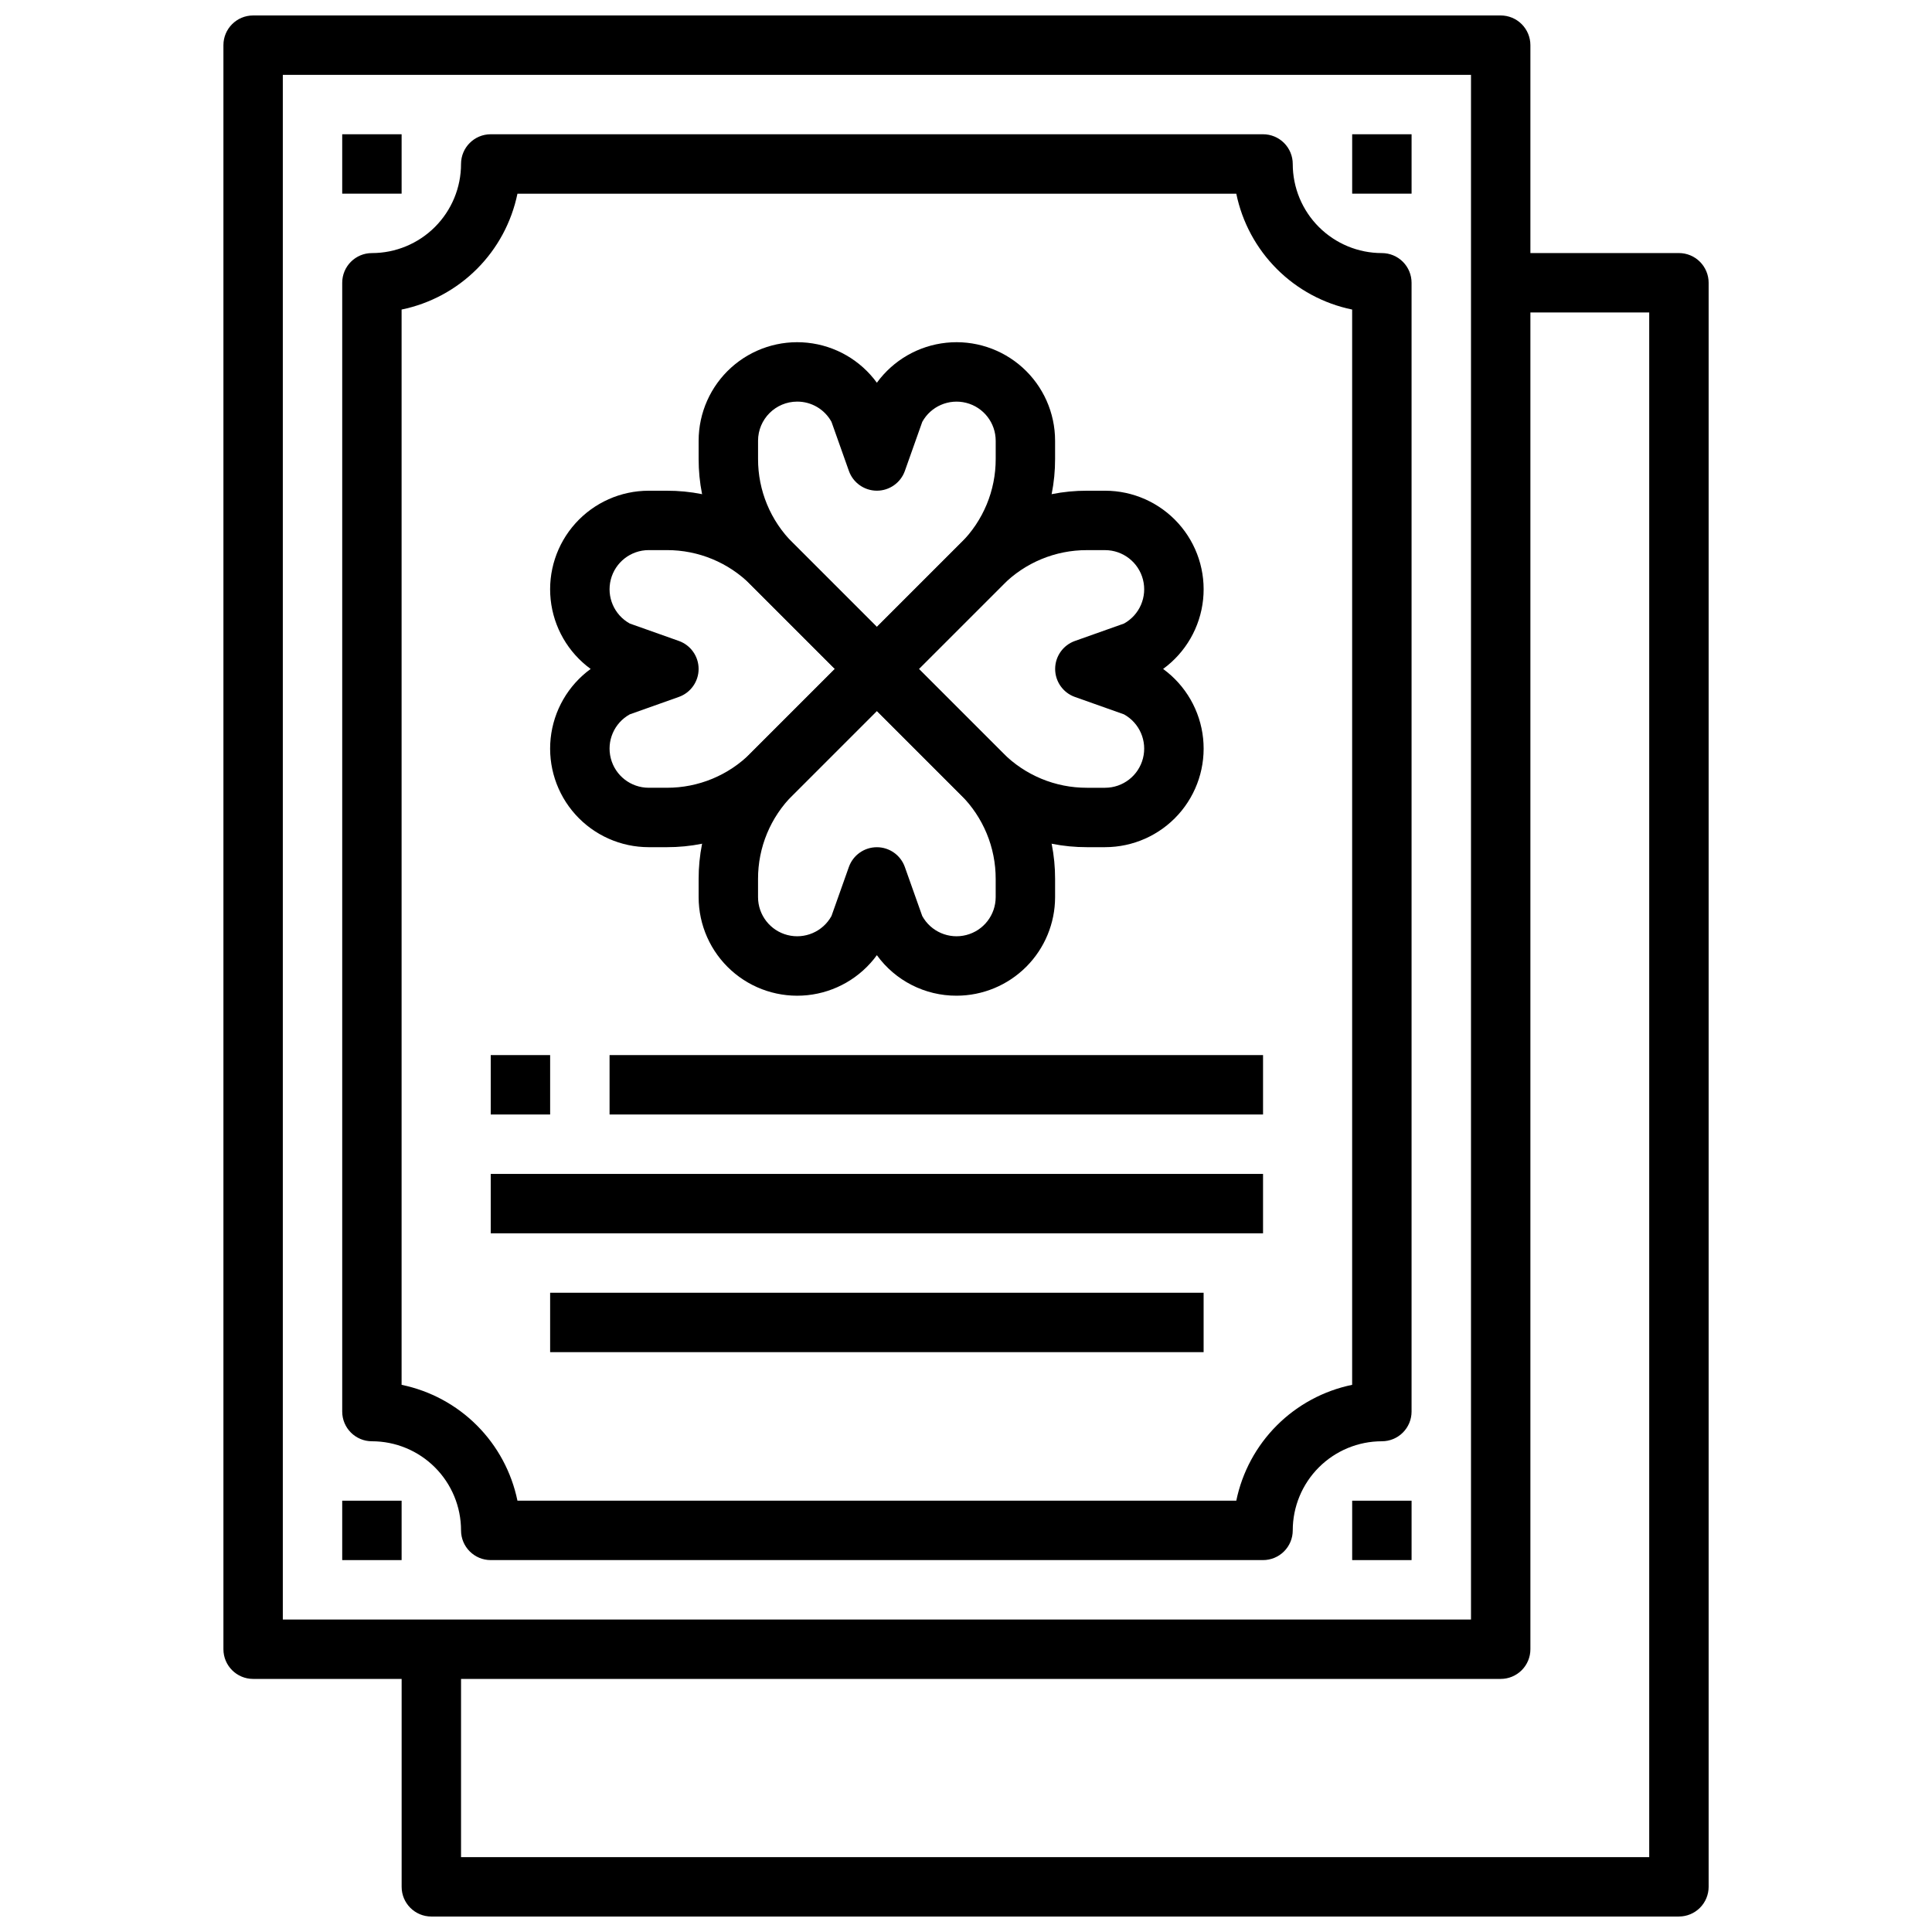
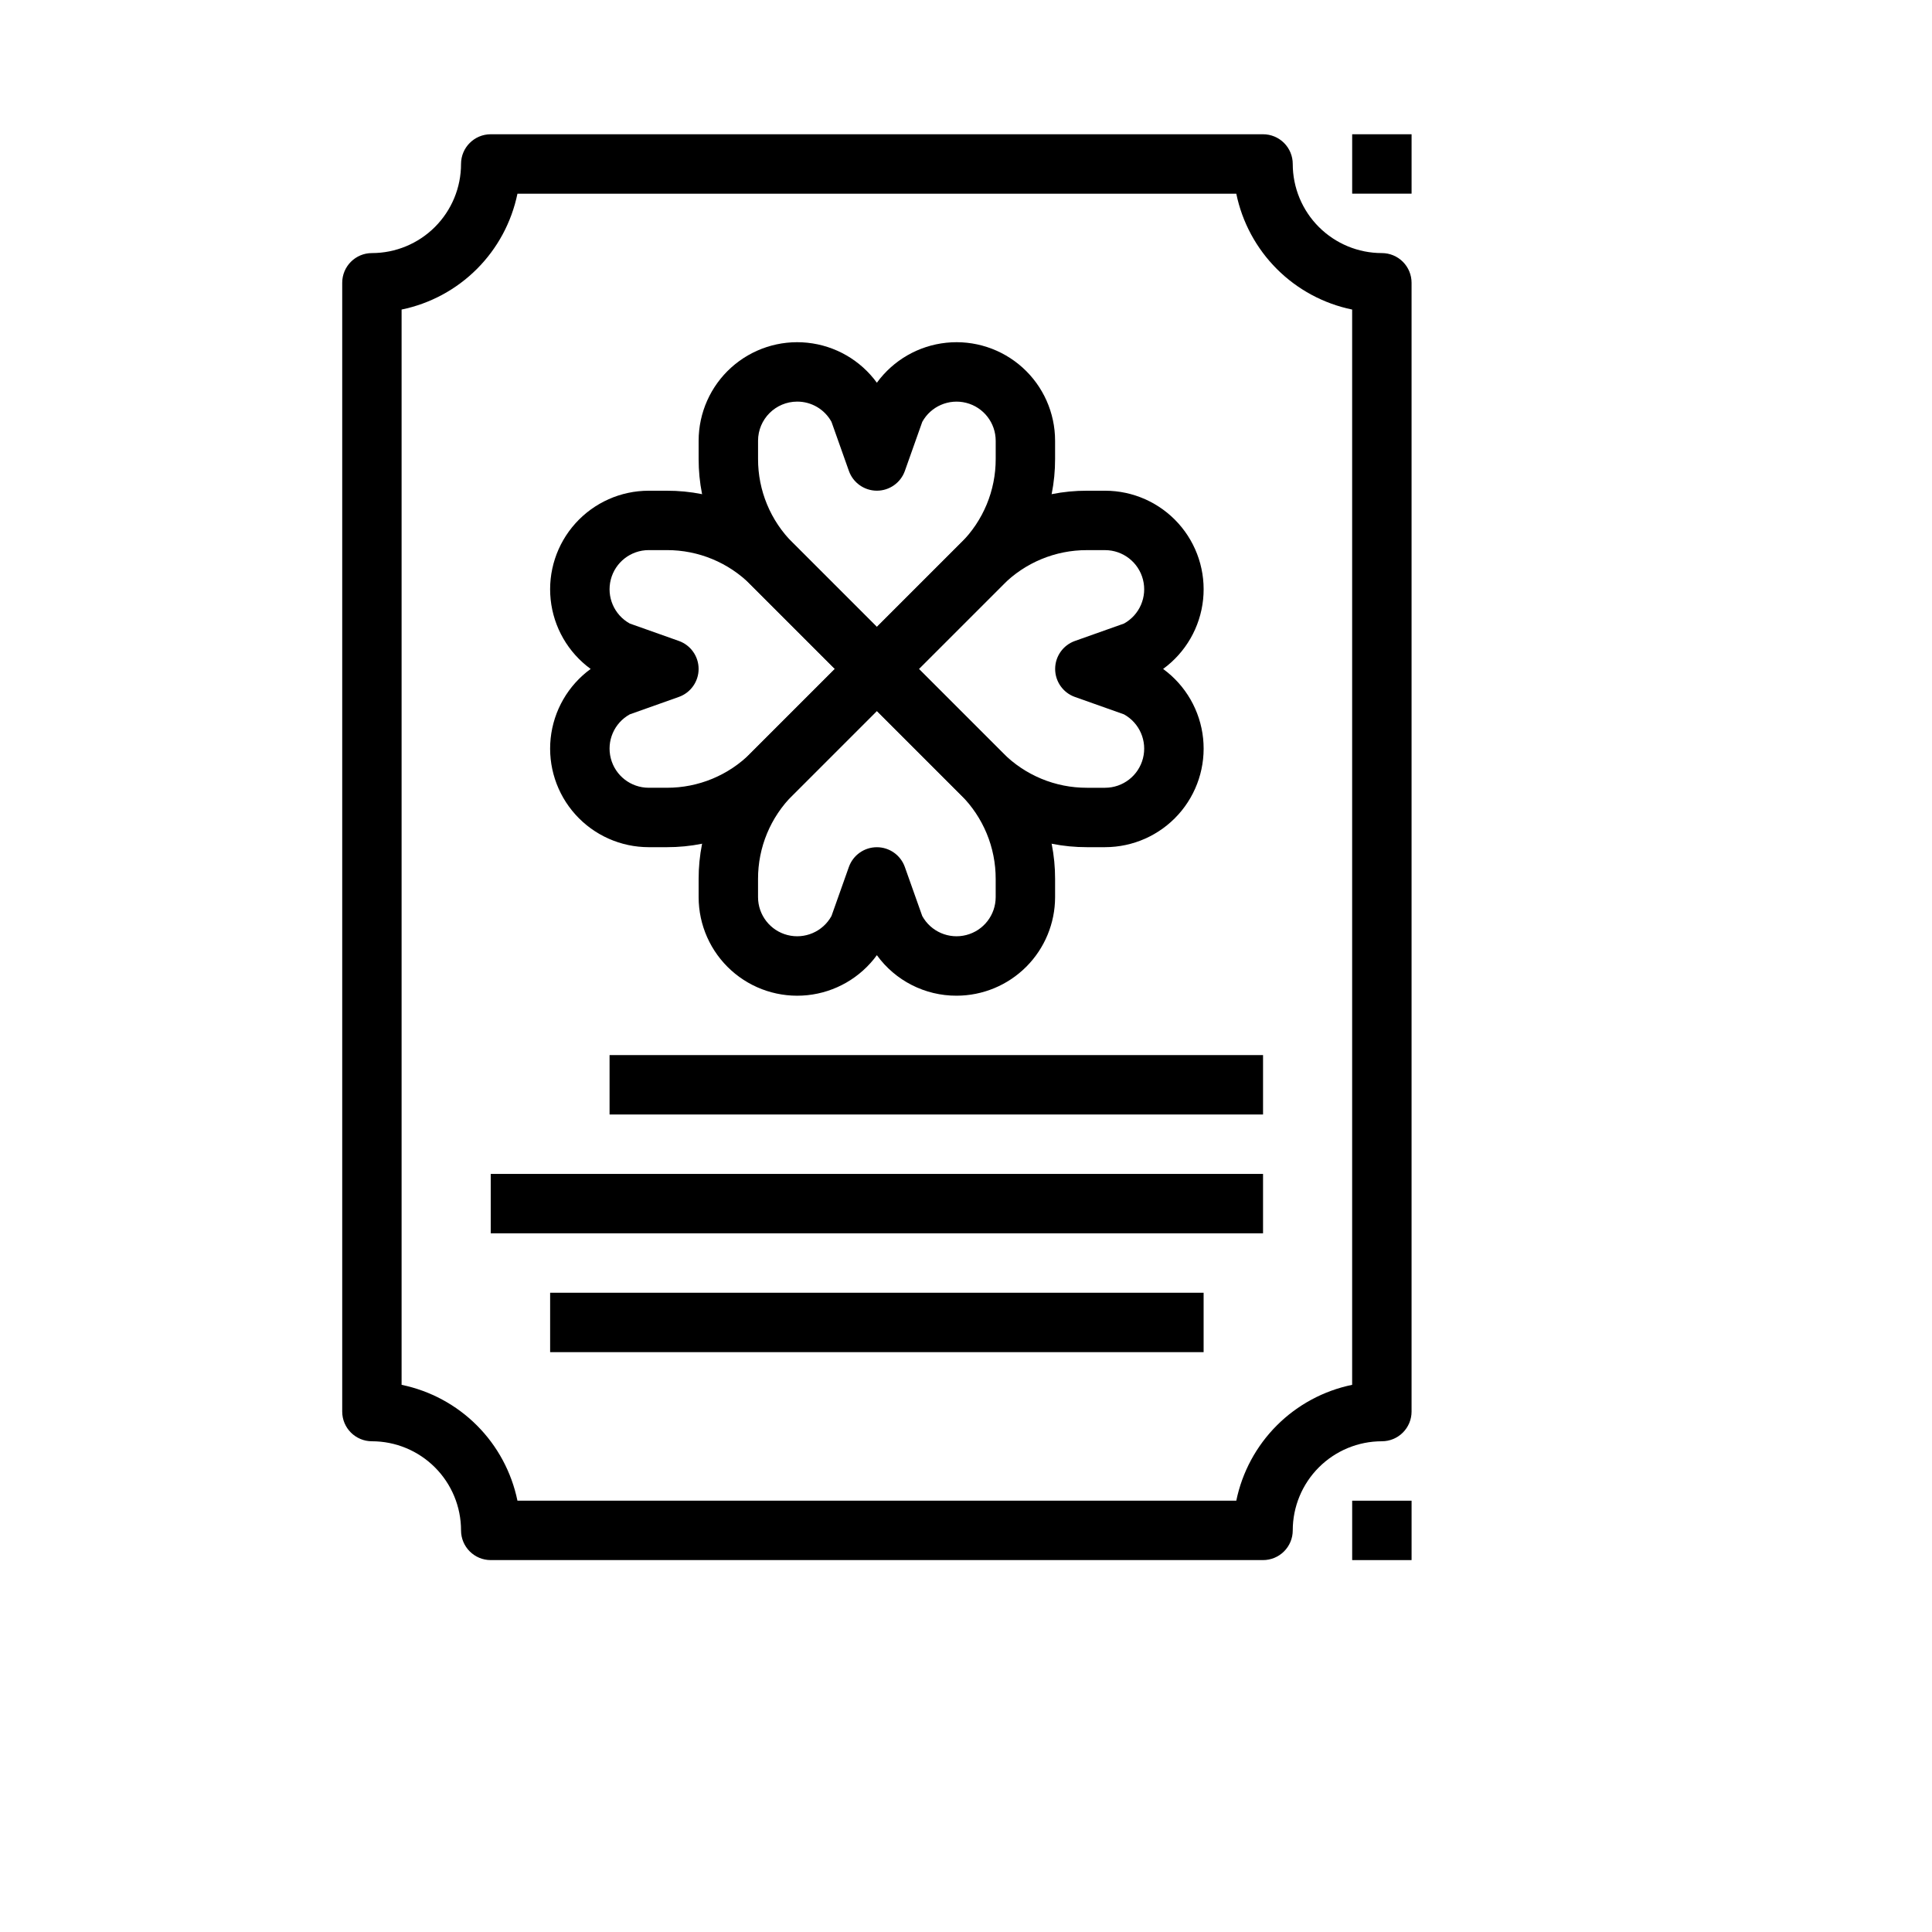
<svg xmlns="http://www.w3.org/2000/svg" width="800px" height="800px" version="1.1" viewBox="144 144 512 512">
  <defs>
    <clipPath id="b">
-       <path d="m203 148.09h347v440.91h-347z" />
-     </clipPath>
+       </clipPath>
    <clipPath id="a">
      <path d="m250 211h347v440.9h-347z" />
    </clipPath>
  </defs>
  <g clip-path="url(#b)">
    <path d="m541.7 588.93h-330.62c-4.348 0-7.871-3.523-7.871-7.871v-425.09c0-4.348 3.523-7.871 7.871-7.871h330.62c2.086 0 4.09 0.828 5.566 2.305 1.477 1.477 2.305 3.481 2.305 5.566v425.09c0 2.09-0.828 4.09-2.305 5.566-1.477 1.477-3.481 2.305-5.566 2.305zm-322.75-15.742h314.88v-409.35h-314.88z" />
  </g>
  <g clip-path="url(#a)">
-     <path d="m588.93 651.9h-330.62c-4.348 0-7.871-3.523-7.871-7.871v-62.977h15.742v55.105h314.88v-409.35h-39.359v-15.742h47.23c2.09 0 4.09 0.828 5.566 2.305 1.477 1.477 2.309 3.481 2.309 5.566v425.09c0 2.086-0.832 4.09-2.309 5.566-1.477 1.477-3.477 2.305-5.566 2.305z" />
-   </g>
+     </g>
  <path d="m478.72 557.44h-204.67c-4.348 0-7.871-3.523-7.871-7.871 0-6.262-2.488-12.27-6.918-16.699-4.43-4.43-10.438-6.918-16.699-6.918-4.348 0-7.871-3.523-7.871-7.871v-299.14c0-4.348 3.523-7.871 7.871-7.871 6.262 0 12.27-2.488 16.699-6.918 4.43-4.43 6.918-10.434 6.918-16.699 0-4.348 3.523-7.871 7.871-7.871h204.67c2.086 0 4.09 0.828 5.566 2.305 1.477 1.477 2.305 3.481 2.305 5.566 0 6.266 2.488 12.27 6.918 16.699 4.43 4.43 10.438 6.918 16.699 6.918 2.086 0 4.09 0.828 5.566 2.305 1.477 1.477 2.305 3.481 2.305 5.566v299.14c0 2.09-0.828 4.09-2.305 5.566-1.477 1.477-3.481 2.305-5.566 2.305-6.262 0-12.27 2.488-16.699 6.918-4.43 4.43-6.918 10.438-6.918 16.699 0 2.09-0.828 4.09-2.305 5.566-1.477 1.477-3.481 2.305-5.566 2.305zm-197.59-15.742h190.5c1.555-7.559 5.293-14.496 10.75-19.953 5.457-5.457 12.395-9.191 19.953-10.75v-284.96c-7.559-1.555-14.496-5.293-19.953-10.75-5.457-5.457-9.195-12.395-10.75-19.953h-190.5c-1.559 7.559-5.293 14.496-10.75 19.953-5.457 5.457-12.395 9.195-19.953 10.75v284.96c7.559 1.559 14.496 5.293 19.953 10.75 5.457 5.457 9.191 12.395 10.75 19.953z" />
  <path d="m376.38 329.15c-2.09 0-4.09-0.828-5.566-2.305l-27.828-27.828c-8.887-8.836-13.871-20.867-13.84-33.402v-4.816c0.004-7.398 3.141-14.449 8.637-19.402 5.496-4.949 12.836-7.34 20.195-6.57 7.359 0.766 14.047 4.617 18.402 10.598 4.356-5.981 11.043-9.832 18.402-10.598 7.359-0.77 14.695 1.621 20.191 6.57 5.5 4.953 8.637 12.004 8.637 19.402v4.816c0.035 12.535-4.949 24.566-13.836 33.402l-27.828 27.828c-1.477 1.477-3.481 2.305-5.566 2.305zm-21.121-78.719c-5.723 0.008-10.359 4.644-10.367 10.367v4.816c-0.023 8.359 3.301 16.379 9.227 22.273l22.262 22.262 22.262-22.262c5.926-5.894 9.25-13.914 9.227-22.273v-4.816c-0.008-4.731-3.211-8.859-7.793-10.035s-9.383 0.895-11.668 5.035l-4.613 13.004v0.004c-1.117 3.133-4.086 5.231-7.414 5.231-3.328 0-6.297-2.098-7.414-5.231l-4.613-13.004v-0.004c-1.82-3.32-5.309-5.379-9.094-5.367z" />
  <path d="m397.5 407.87c-8.359 0.027-16.219-3.969-21.121-10.738-4.356 5.981-11.043 9.832-18.402 10.602-7.359 0.766-14.699-1.621-20.195-6.574s-8.633-12.004-8.637-19.402v-4.816c-0.031-12.535 4.953-24.562 13.84-33.402l27.828-27.828c3.074-3.07 8.059-3.07 11.133 0l27.828 27.828c8.887 8.84 13.871 20.867 13.836 33.402v4.816c-0.008 6.926-2.762 13.562-7.656 18.457-4.894 4.894-11.531 7.648-18.453 7.656zm-9.094-21.113c2.285 4.141 7.086 6.215 11.668 5.035 4.582-1.176 7.785-5.305 7.793-10.035v-4.816c0.023-8.359-3.301-16.375-9.227-22.27l-22.262-22.262-22.262 22.262c-5.926 5.894-9.25 13.91-9.227 22.27v4.816c0.008 4.731 3.211 8.859 7.793 10.035 4.582 1.18 9.383-0.895 11.668-5.035l4.613-13.004c1.117-3.137 4.086-5.231 7.414-5.231 3.328 0 6.297 2.094 7.414 5.231z" />
  <path d="m320.72 368.51h-4.816c-7.398-0.004-14.449-3.141-19.402-8.637s-7.34-12.836-6.574-20.195c0.77-7.359 4.621-14.047 10.602-18.402-5.981-4.356-9.832-11.043-10.602-18.402-0.766-7.356 1.621-14.695 6.574-20.191s12.004-8.637 19.402-8.637h4.816c12.535-0.035 24.562 4.949 33.402 13.84l27.828 27.828v-0.004c3.07 3.074 3.07 8.059 0 11.133l-27.828 27.828c-8.84 8.887-20.867 13.871-33.402 13.84zm-9.816-35.203c-4.141 2.285-6.215 7.082-5.035 11.664 1.176 4.582 5.305 7.789 10.035 7.793h4.816c8.359 0.023 16.379-3.301 22.27-9.227l22.262-22.262-22.262-22.262c-5.891-5.926-13.91-9.246-22.27-9.227h-4.816c-4.731 0.008-8.859 3.215-10.035 7.797-1.18 4.582 0.895 9.379 5.035 11.664l13.004 4.613c3.137 1.117 5.231 4.086 5.231 7.414s-2.094 6.301-5.231 7.418z" />
  <path d="m436.86 368.51h-4.816c-12.535 0.031-24.562-4.953-33.402-13.84l-27.828-27.828c-3.074-3.074-3.074-8.059 0-11.133l27.828-27.828v0.004c8.84-8.891 20.867-13.875 33.402-13.84h4.816c7.398 0 14.449 3.141 19.402 8.637s7.34 12.836 6.574 20.191c-0.77 7.359-4.621 14.047-10.602 18.402 5.981 4.356 9.832 11.043 10.602 18.402 0.766 7.359-1.621 14.699-6.574 20.195s-12.004 8.633-19.402 8.637zm-49.352-47.23 22.262 22.262 0.004-0.004c5.891 5.926 13.91 9.25 22.27 9.227h4.816c4.731-0.004 8.859-3.211 10.035-7.793 1.176-4.582-0.895-9.379-5.035-11.664l-13.004-4.613h-0.004c-3.133-1.117-5.227-4.09-5.227-7.418s2.094-6.297 5.227-7.414l13.004-4.613h0.004c4.141-2.285 6.211-7.082 5.035-11.664-1.176-4.582-5.305-7.789-10.035-7.797h-4.816c-8.359-0.02-16.379 3.301-22.27 9.227z" />
-   <path d="m274.05 423.61h15.742v15.742h-15.742z" />
  <path d="m305.54 423.61h173.18v15.742h-173.18z" />
  <path d="m274.05 455.1h204.67v15.742h-204.67z" />
  <path d="m289.79 486.59h173.18v15.742h-173.18z" />
  <path d="m502.34 179.58h15.742v15.742h-15.742z" />
  <path d="m502.34 541.7h15.742v15.742h-15.742z" />
-   <path d="m234.69 541.7h15.742v15.742h-15.742z" />
-   <path d="m234.69 179.58h15.742v15.742h-15.742z" />
</svg>